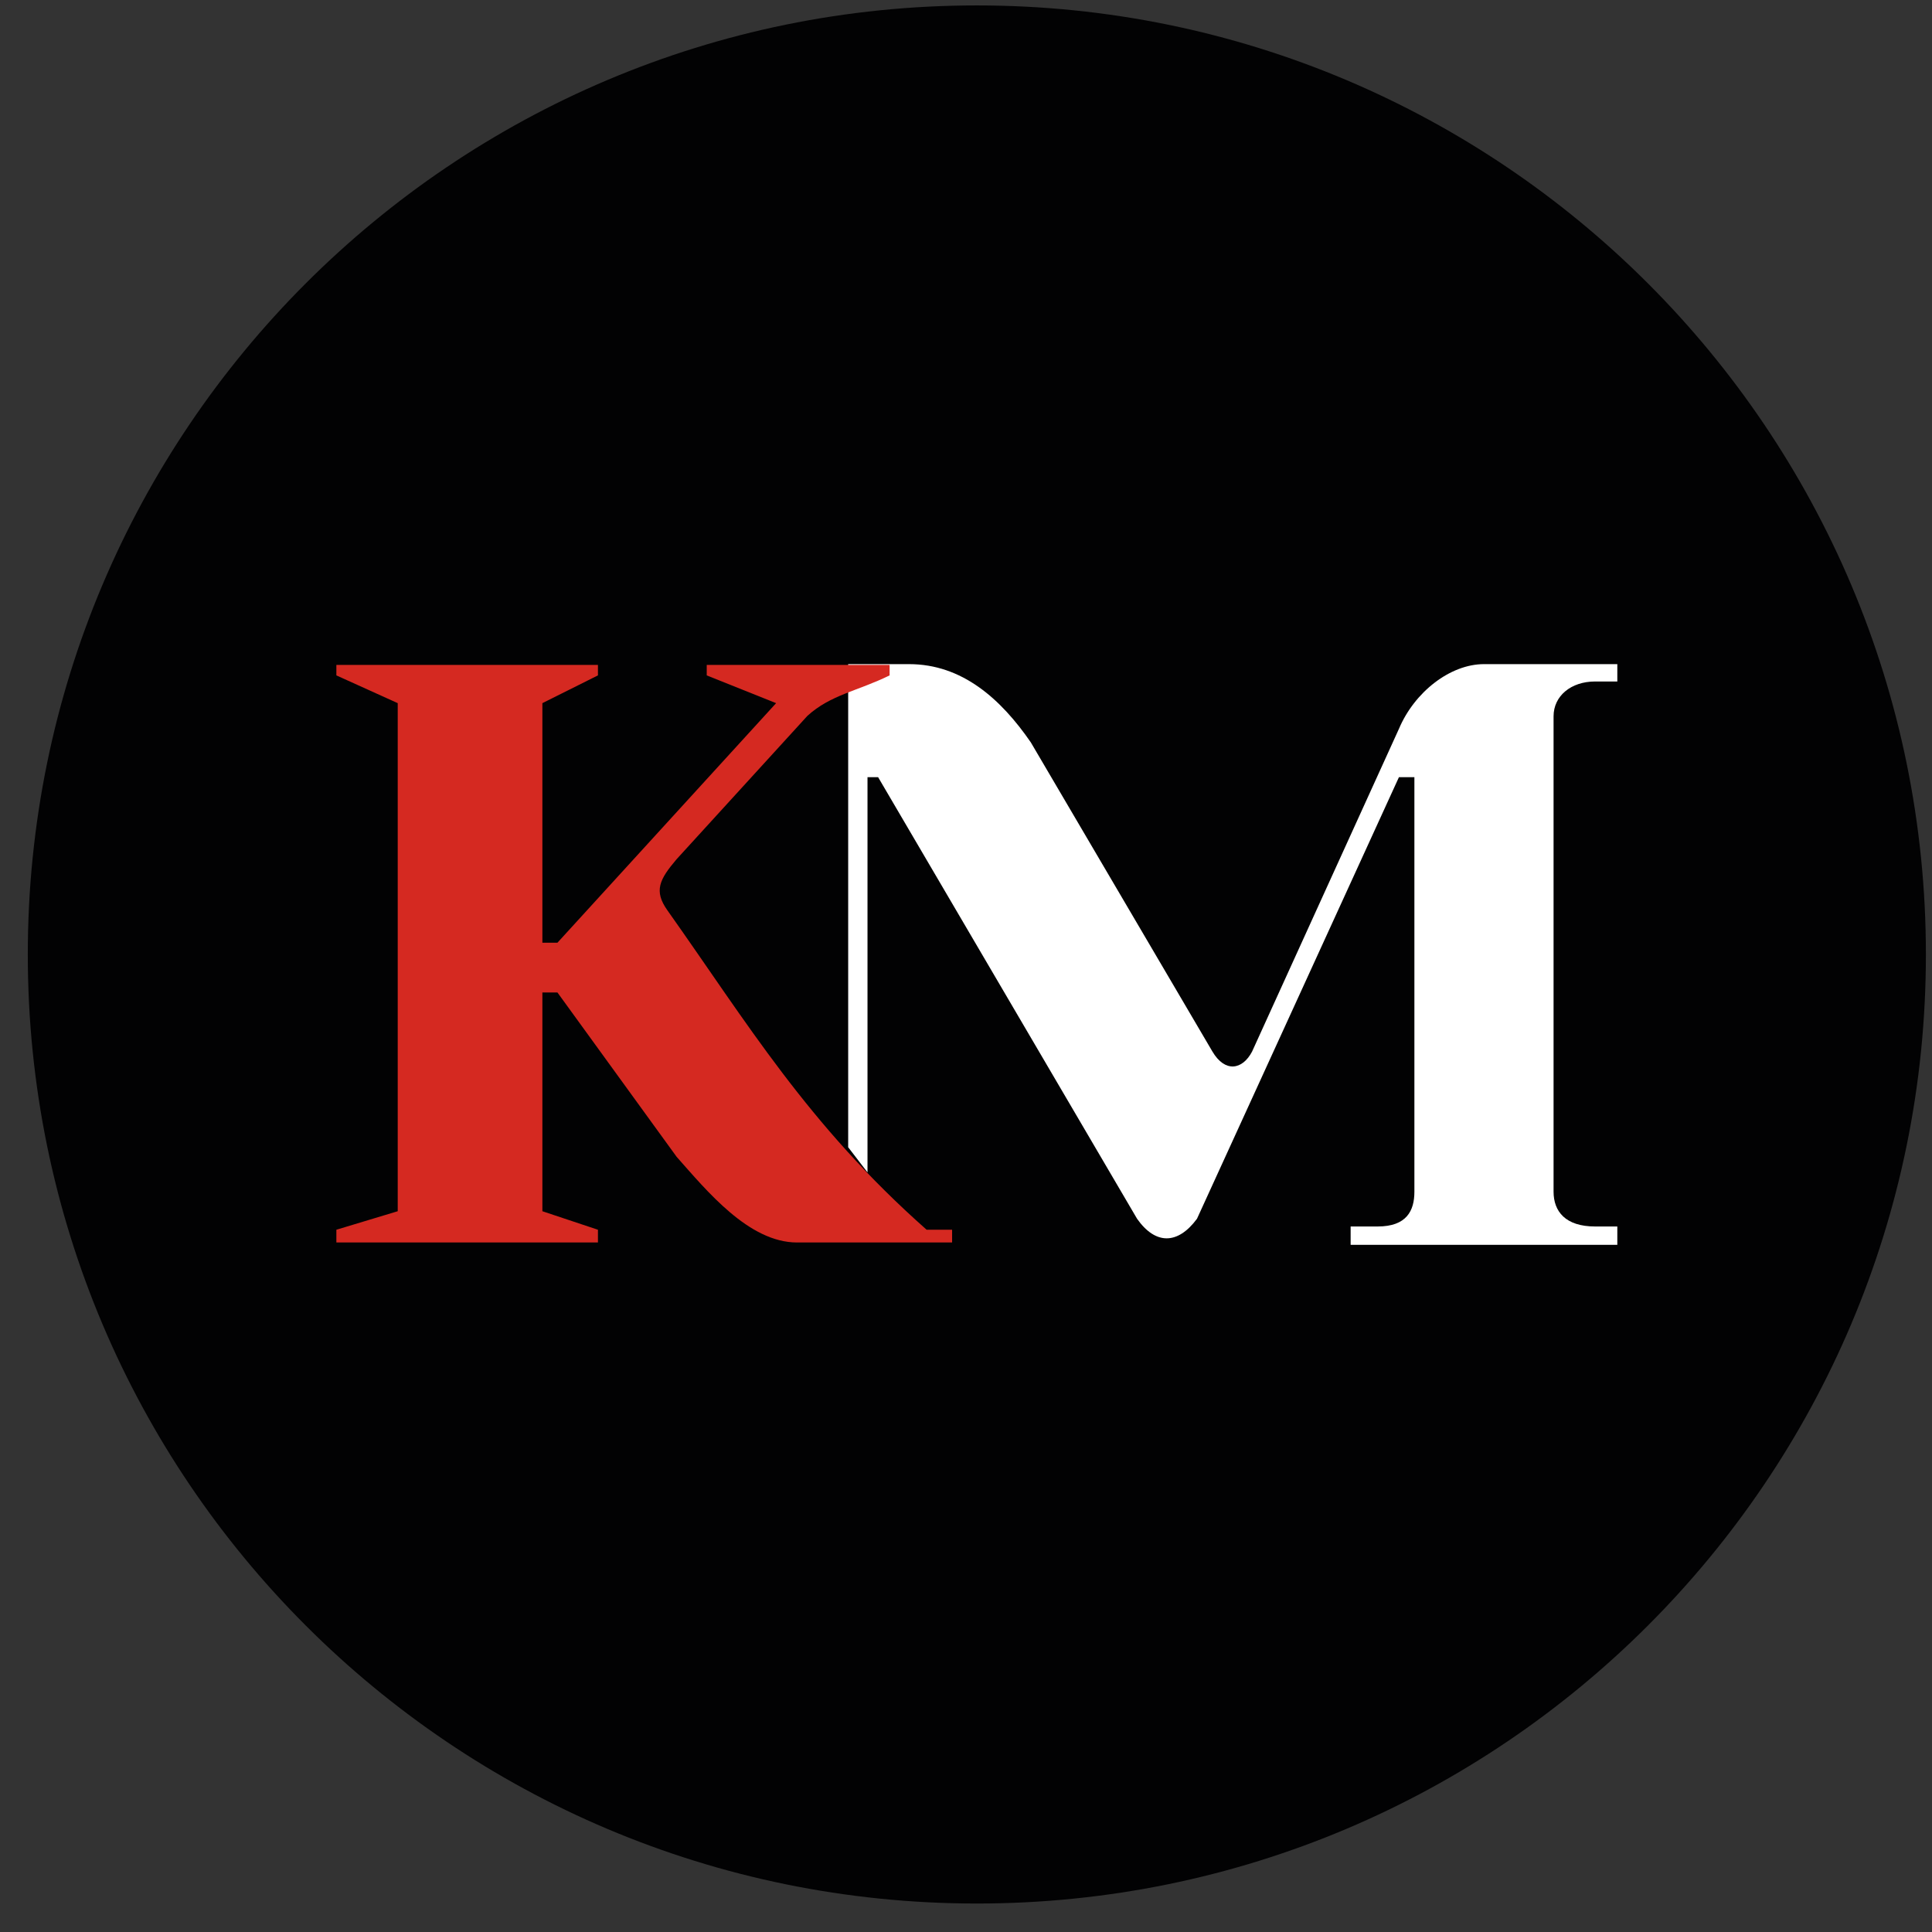
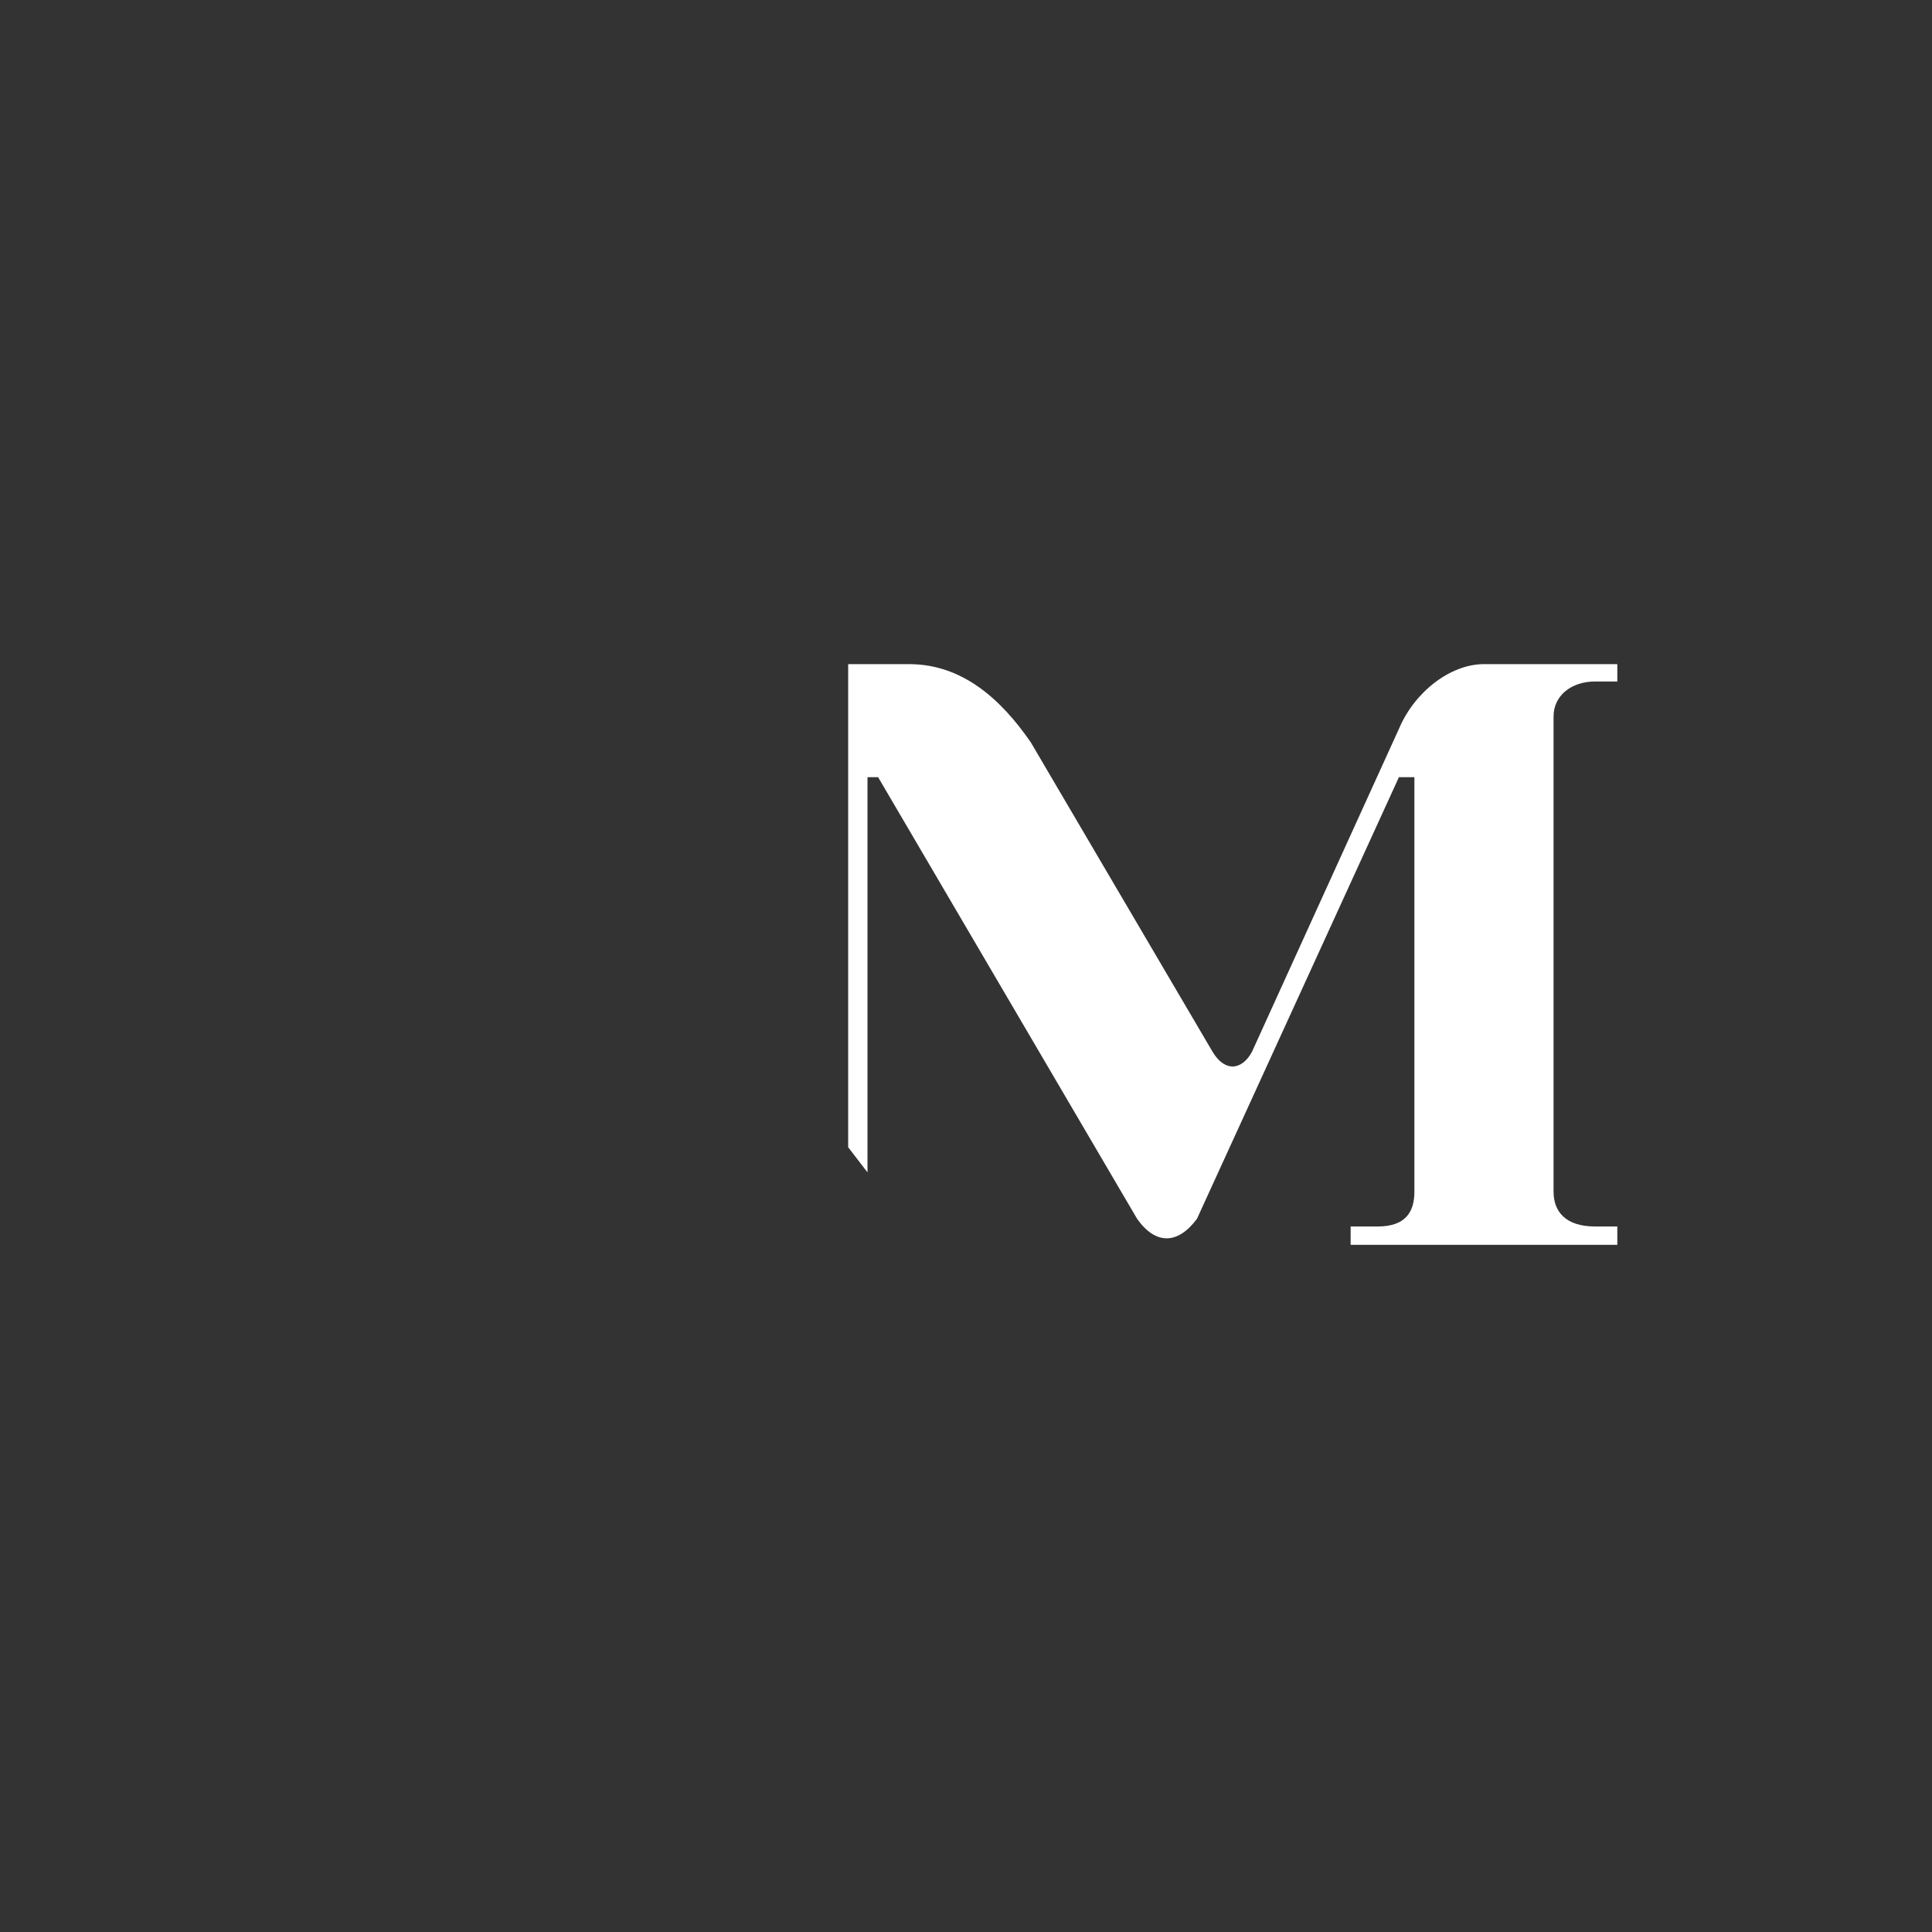
<svg xmlns="http://www.w3.org/2000/svg" width="57" height="57" viewBox="0 0 57 57" fill="none">
  <rect x="0" y="0" width="57" height="57" fill="#333333" stroke="none" />
  <g clip-path="url(#clip0_2910_194)">
-     <path d="M56.82 28.16C56.82 12.696 44.284 0.16 28.82 0.16C13.356 0.16 0.82 12.696 0.82 28.16C0.82 43.624 13.356 56.16 28.82 56.16C44.284 56.16 56.82 43.624 56.82 28.16Z" fill="#020203" />
    <path d="M47.716 36.185V36.727H39.848V36.185H40.646C41.504 36.185 41.729 35.717 41.729 35.159V22.929H41.273L35.315 35.957C34.745 36.727 34.089 36.727 33.547 35.957L25.907 22.929H25.594V34.589L25.024 33.847V19.594H26.82C28.387 19.594 29.528 20.62 30.412 21.902L35.771 31.025C36.142 31.652 36.655 31.567 36.94 31.025L41.273 21.503C41.729 20.42 42.784 19.594 43.782 19.594H47.716V20.106H47.06C46.348 20.106 45.835 20.534 45.835 21.132V35.159C45.835 35.742 46.187 36.185 47.06 36.185H47.716Z" fill="white" />
-     <path d="M9.924 19.926V19.617H17.641V19.926L16.002 20.745V27.813H16.446L22.898 20.745L20.851 19.926V19.617H26.246V19.926C25.299 20.392 24.508 20.495 23.821 21.12L19.963 25.348C19.453 25.947 19.284 26.284 19.69 26.857C22.043 30.177 23.821 33.169 27.338 36.281H28.09V36.657H23.514C22.093 36.657 20.851 35.131 19.963 34.13L16.446 29.281H16.002V35.735L17.641 36.281V36.657H9.924V36.281L11.734 35.735V20.745L9.924 19.926Z" fill="#D52921" />
  </g>
  <defs>
    <clipPath id="clip0_2910_194">
      <rect width="56" height="56" fill="white" transform="translate(0.82 0.16)" />
    </clipPath>
  </defs>
</svg>